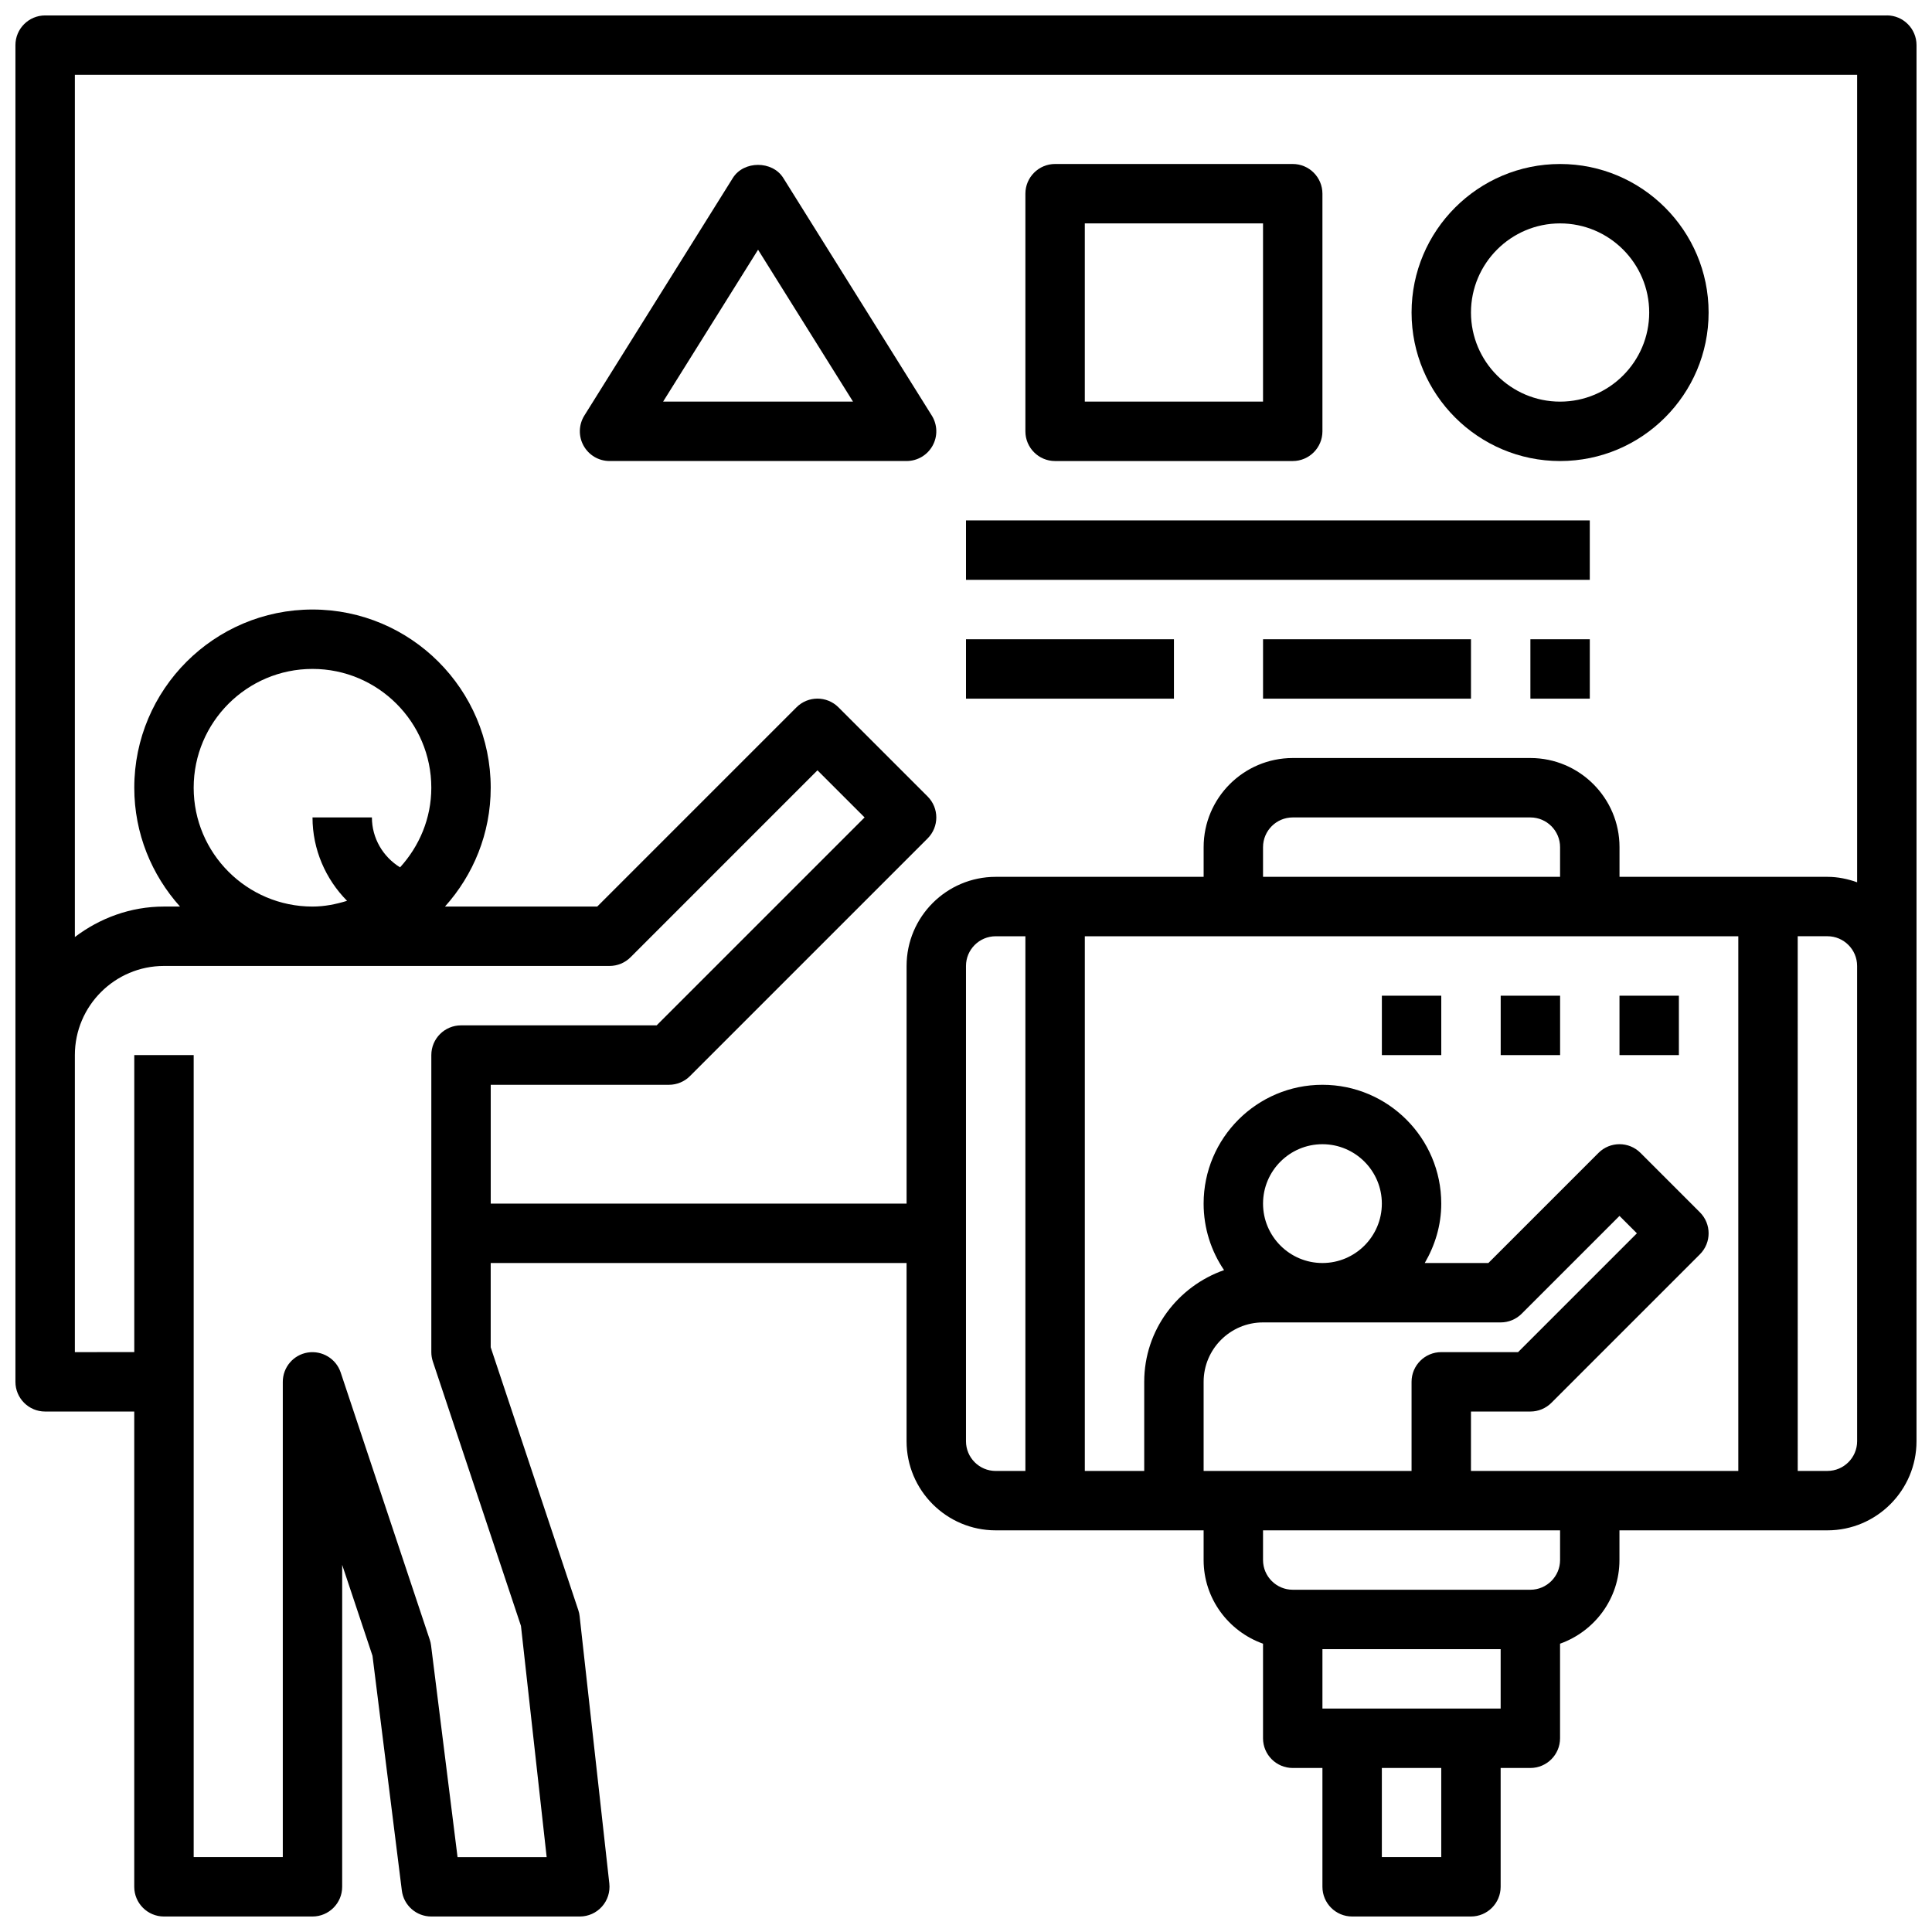
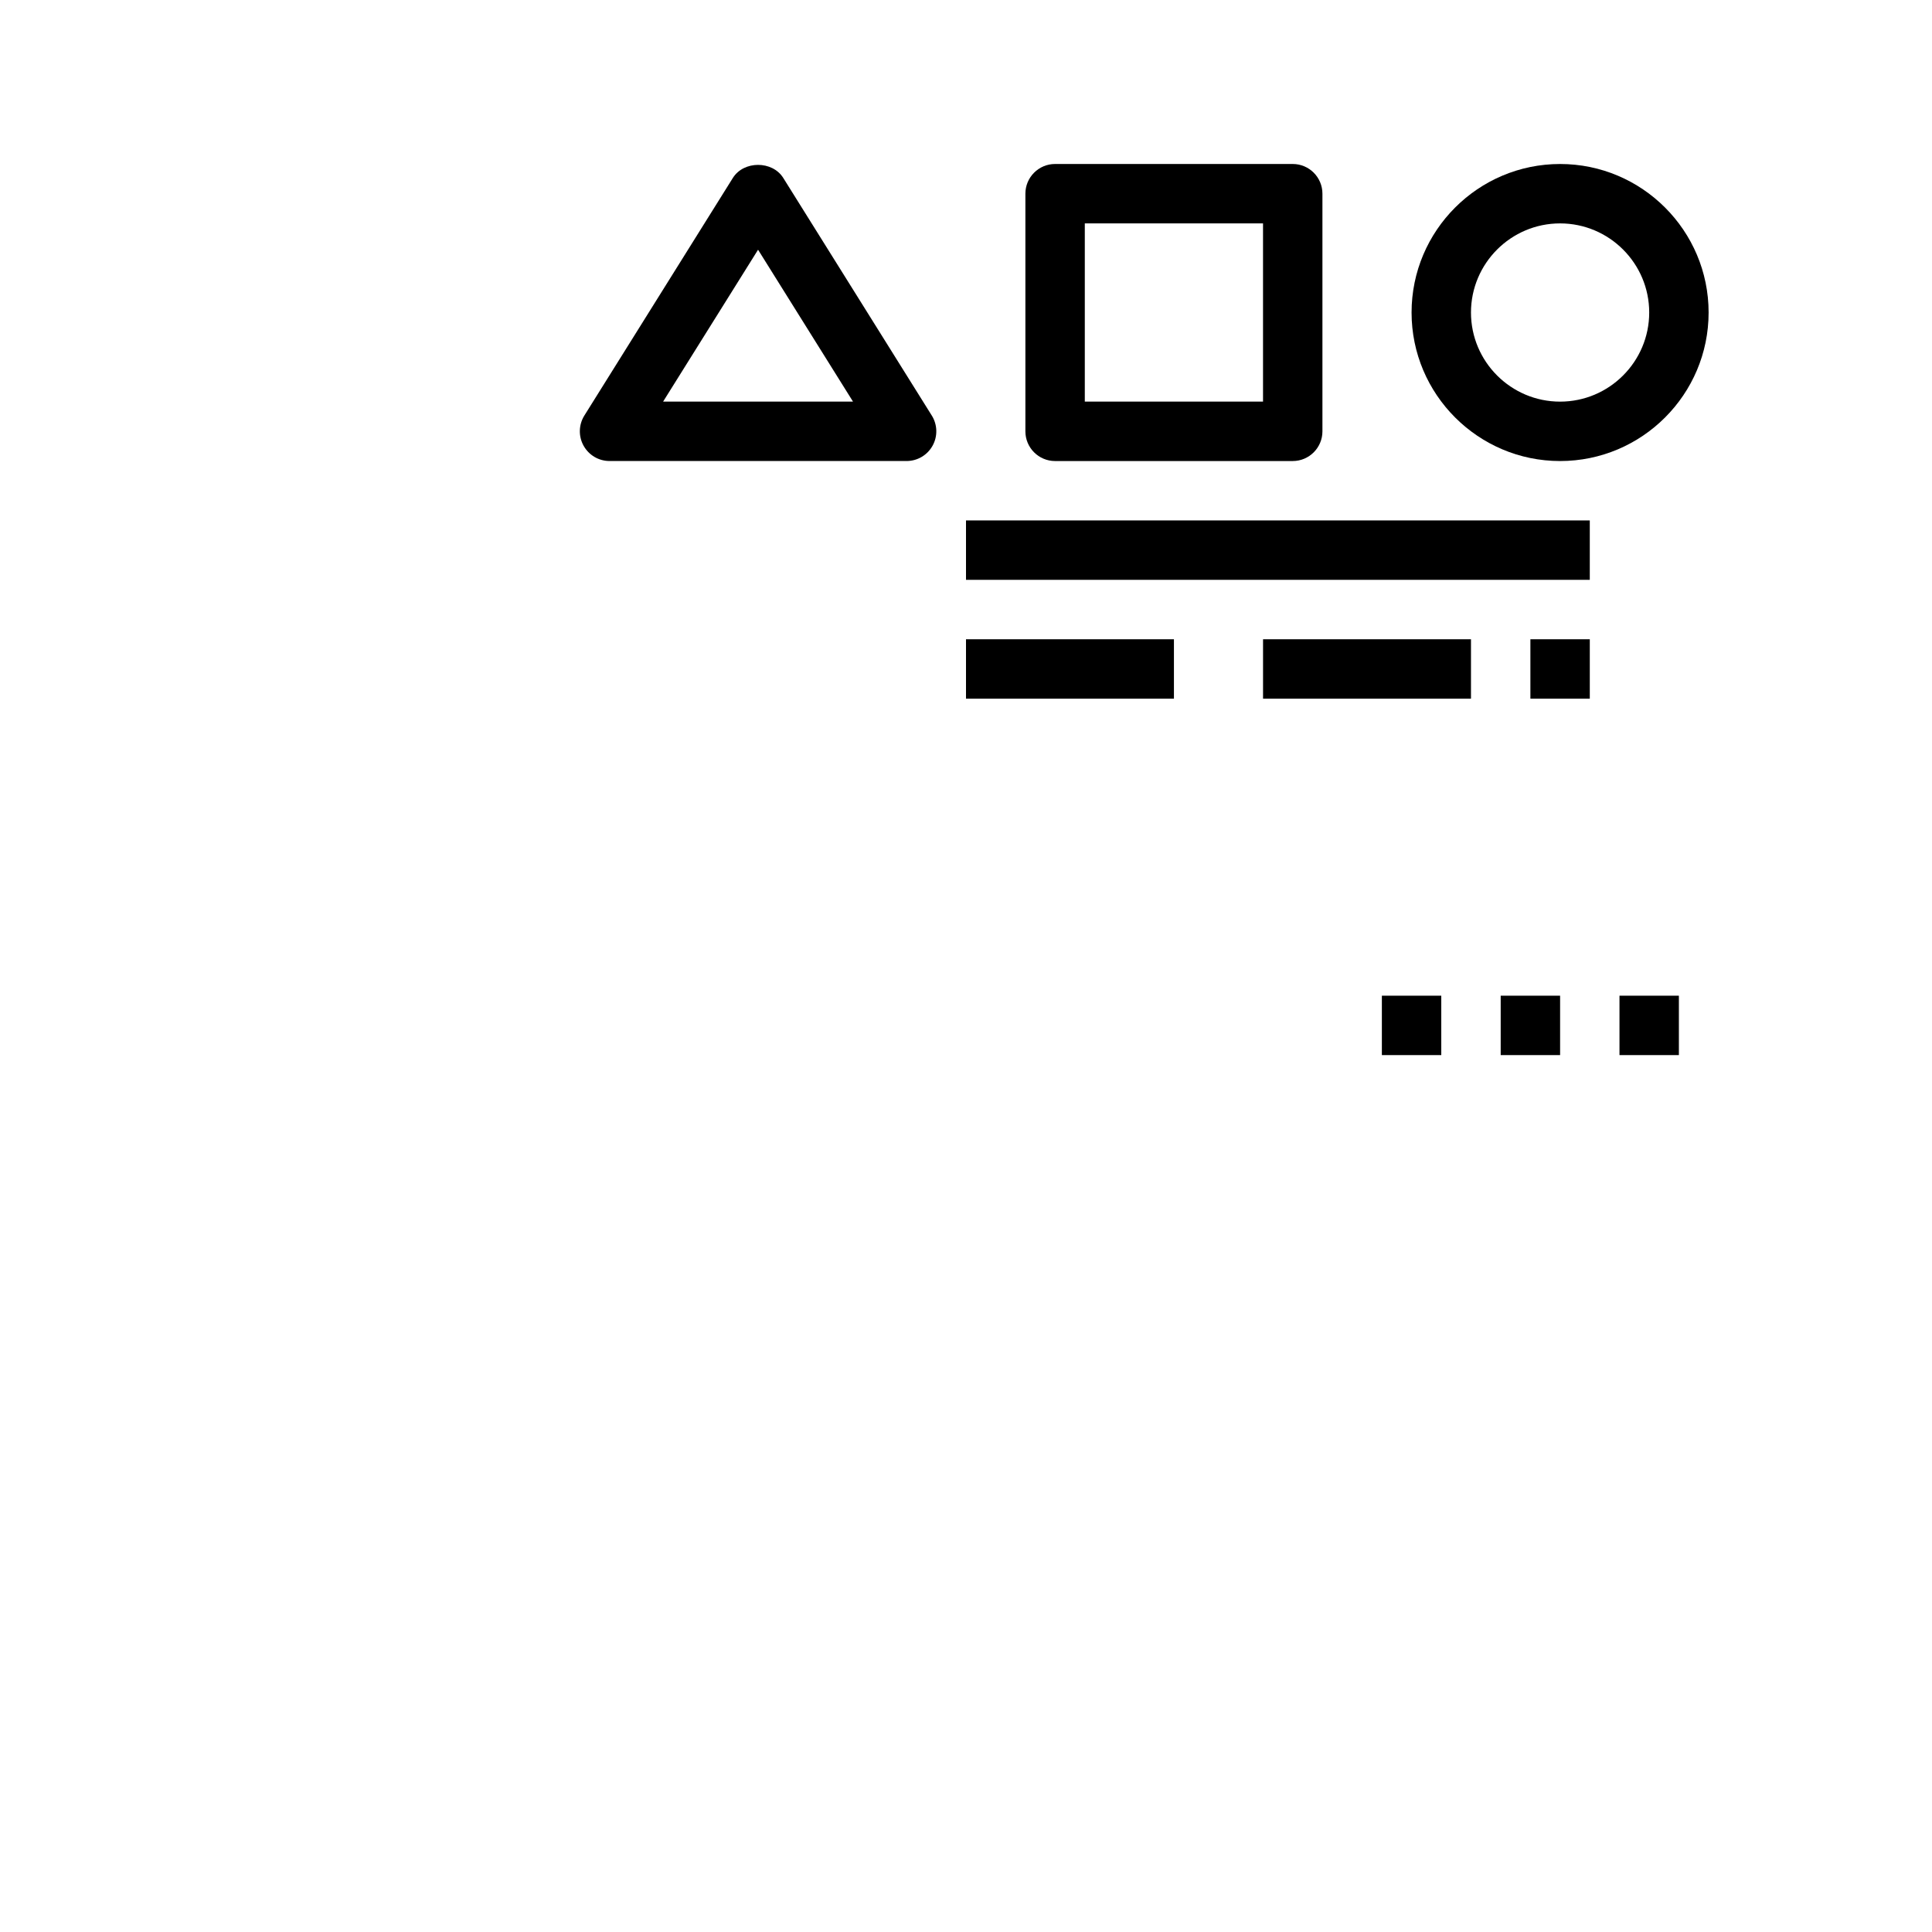
<svg xmlns="http://www.w3.org/2000/svg" width="800px" height="800px" version="1.1" viewBox="144 144 512 512">
  <defs>
    <clipPath id="a">
-       <path d="m148.09 148.09h503.81v503.81h-503.81z" />
-     </clipPath>
+       </clipPath>
  </defs>
  <g clip-path="url(#a)">
    <path d="m644.03 148.09h-488.07c-4.344 0-7.871 3.527-7.871 7.871v354.24c0 4.344 3.527 7.871 7.871 7.871h23.617v125.95c0 4.344 3.527 7.871 7.871 7.871h39.359c4.344 0 7.871-3.527 7.871-7.871l0.004-85.316 8.031 24.09 7.777 62.203c0.484 3.945 3.84 6.894 7.805 6.894h39.359c2.242 0 4.375-0.953 5.863-2.621 1.496-1.668 2.203-3.898 1.961-6.117l-7.871-70.848c-0.055-0.551-0.172-1.094-0.355-1.621l-23.211-69.637v-22.34h110.21v47.23c0 13.02 10.598 23.617 23.617 23.617h55.105v7.871c0 10.25 6.606 18.91 15.742 22.168v25.066c0 4.344 3.527 7.871 7.871 7.871h7.871v31.488c0 4.344 3.527 7.871 7.871 7.871h31.488c4.344 0 7.871-3.527 7.871-7.871v-31.488h7.871c4.344 0 7.871-3.527 7.871-7.871v-25.066c9.141-3.258 15.742-11.918 15.742-22.168v-7.871h55.105c13.02 0 23.617-10.598 23.617-23.617l0.004-125.95v-244.04c0-4.344-3.527-7.871-7.871-7.871zm-361.97 426.79 6.812 61.277h-23.617l-7.016-56.082c-0.062-0.512-0.172-1.023-0.34-1.512l-23.617-70.848c-1.219-3.652-4.922-5.879-8.73-5.281-3.812 0.613-6.609 3.91-6.609 7.769v125.95h-23.617v-212.55h-15.742v78.719l-15.746 0.004v-78.723c0-13.02 10.598-23.617 23.617-23.617h118.08c2.086 0 4.094-0.828 5.566-2.305l49.535-49.539 12.488 12.484-55.105 55.105h-51.844c-4.344 0-7.871 3.527-7.871 7.871v78.719c0 0.844 0.133 1.684 0.402 2.488zm-86.734-222.12c0-17.367 14.121-31.488 31.488-31.488s31.488 14.121 31.488 31.488c0 8.141-3.188 15.5-8.281 21.098-4.492-2.769-7.461-7.691-7.461-13.227h-15.742c0 8.484 3.473 16.359 9.156 22.098-2.918 0.898-5.953 1.52-9.16 1.52-17.363 0-31.488-14.121-31.488-31.488zm78.723 110.21v-31.488h47.23c2.086 0 4.094-0.828 5.566-2.305l62.977-62.977c3.078-3.078 3.078-8.055 0-11.133l-23.617-23.617c-3.078-3.078-8.055-3.078-11.133 0l-52.797 52.797h-40.352c7.512-8.367 12.121-19.383 12.121-31.488 0-26.047-21.184-47.23-47.23-47.23s-47.23 21.184-47.23 47.23c0 12.105 4.613 23.121 12.121 31.488h-4.25c-8.895 0-17.02 3.078-23.617 8.078v-228.5h472.32v213.99c-2.469-0.879-5.098-1.445-7.867-1.445h-55.105v-7.871c0-13.02-10.598-23.617-23.617-23.617h-62.977c-13.02 0-23.617 10.598-23.617 23.617v7.871h-55.105c-13.02 0-23.617 10.598-23.617 23.617v62.977zm204.67 0c0-8.684 7.062-15.742 15.742-15.742 8.684 0 15.742 7.062 15.742 15.742 0 8.684-7.062 15.742-15.742 15.742-8.68 0-15.742-7.062-15.742-15.742zm0 31.484h62.977c2.086 0 4.094-0.828 5.566-2.305l25.922-25.922 4.613 4.613-31.488 31.488h-20.359c-4.344 0-7.871 3.527-7.871 7.871v23.617h-55.105v-23.617c0.004-8.684 7.062-15.746 15.746-15.746zm55.105 23.617h15.742c2.086 0 4.094-0.828 5.566-2.305l39.359-39.359c3.078-3.078 3.078-8.055 0-11.133l-15.742-15.742c-3.078-3.078-8.055-3.078-11.133 0l-29.18 29.18h-16.863c2.707-4.652 4.375-9.98 4.375-15.742 0-17.367-14.121-31.488-31.488-31.488-17.367 0-31.488 14.121-31.488 31.488 0 6.527 2 12.594 5.414 17.625-12.277 4.305-21.156 15.875-21.156 29.605v23.617h-15.742v-141.7h173.18v141.7h-70.848zm23.613-141.7h-78.719v-7.871c0-4.336 3.535-7.871 7.871-7.871h62.977c4.336 0 7.871 3.535 7.871 7.871zm-157.44 149.57v-125.95c0-4.336 3.535-7.871 7.871-7.871h7.871v141.7h-7.871c-4.34 0-7.871-3.535-7.871-7.875zm125.95 110.21h-15.742v-23.617h15.742zm-31.488-39.359v-15.742h47.23v15.742zm62.977-39.363c0 4.336-3.535 7.871-7.871 7.871h-62.977c-4.336 0-7.871-3.535-7.871-7.871v-7.871h78.719zm78.723-31.488c0 4.336-3.535 7.871-7.871 7.871h-7.871l-0.004-141.7h7.871c4.336 0 7.871 3.535 7.871 7.871z" />
  </g>
  <path d="m351.57 191.15c-2.883-4.606-10.469-4.606-13.352 0l-39.359 62.977c-1.512 2.426-1.598 5.488-0.203 7.988 1.391 2.508 4.012 4.059 6.879 4.059h78.719c2.867 0 5.496-1.551 6.887-4.055 1.395-2.504 1.309-5.566-0.203-7.988zm-31.836 59.277 25.16-40.25 25.16 40.25z" />
  <path d="m423.61 266.18h62.977c4.344 0 7.871-3.527 7.871-7.871v-62.98c0-4.344-3.527-7.871-7.871-7.871h-62.977c-4.344 0-7.871 3.527-7.871 7.871v62.977c0 4.348 3.527 7.875 7.871 7.875zm7.875-62.977h47.23v47.23h-47.23z" />
  <path d="m557.44 266.18c21.703 0 39.359-17.656 39.359-39.359s-17.656-39.359-39.359-39.359-39.359 17.656-39.359 39.359c0 21.699 17.656 39.359 39.359 39.359zm0-62.977c13.02 0 23.617 10.598 23.617 23.617 0 13.02-10.598 23.617-23.617 23.617s-23.617-10.598-23.617-23.617c0.004-13.023 10.598-23.617 23.617-23.617z" />
  <path d="m400 281.92h165.31v15.742h-165.31z" />
  <path d="m400 313.41h55.105v15.742h-55.105z" />
  <path d="m478.72 313.41h55.105v15.742h-55.105z" />
  <path d="m549.57 313.41h15.742v15.742h-15.742z" />
  <path d="m573.18 407.87h15.742v15.742h-15.742z" />
  <path d="m541.7 407.87h15.742v15.742h-15.742z" />
  <path d="m510.21 407.87h15.742v15.742h-15.742z" />
</svg>